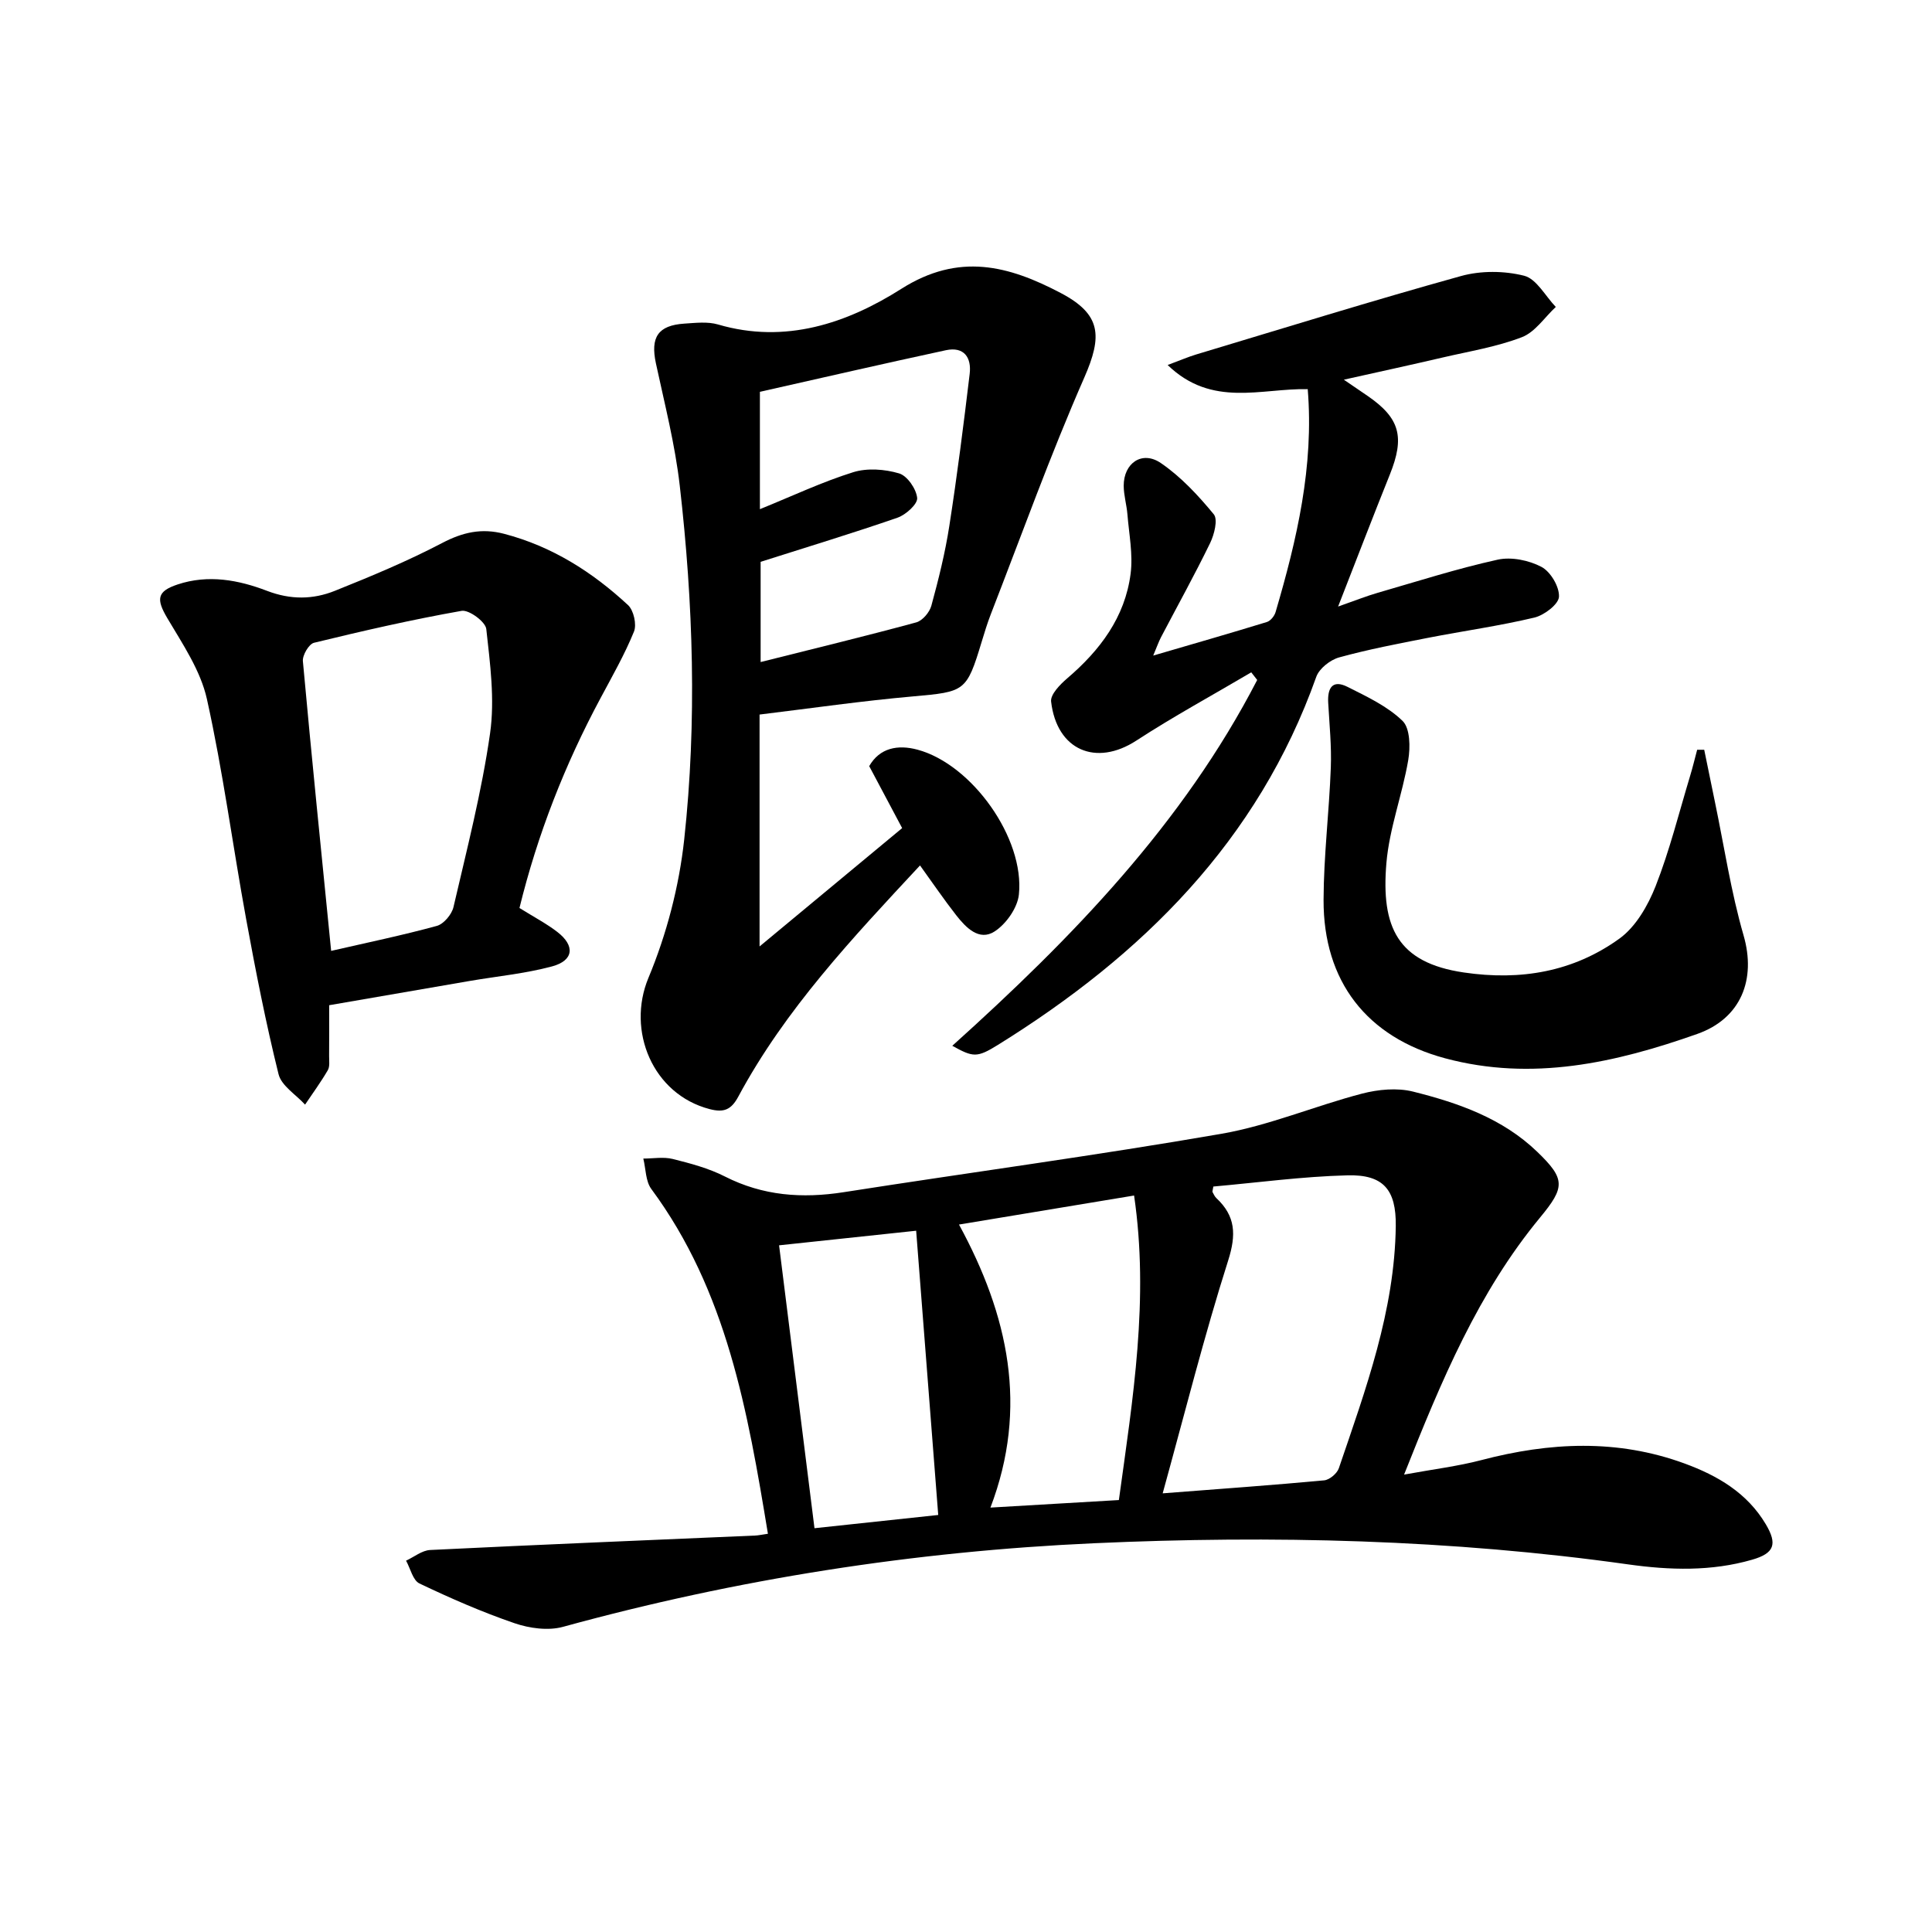
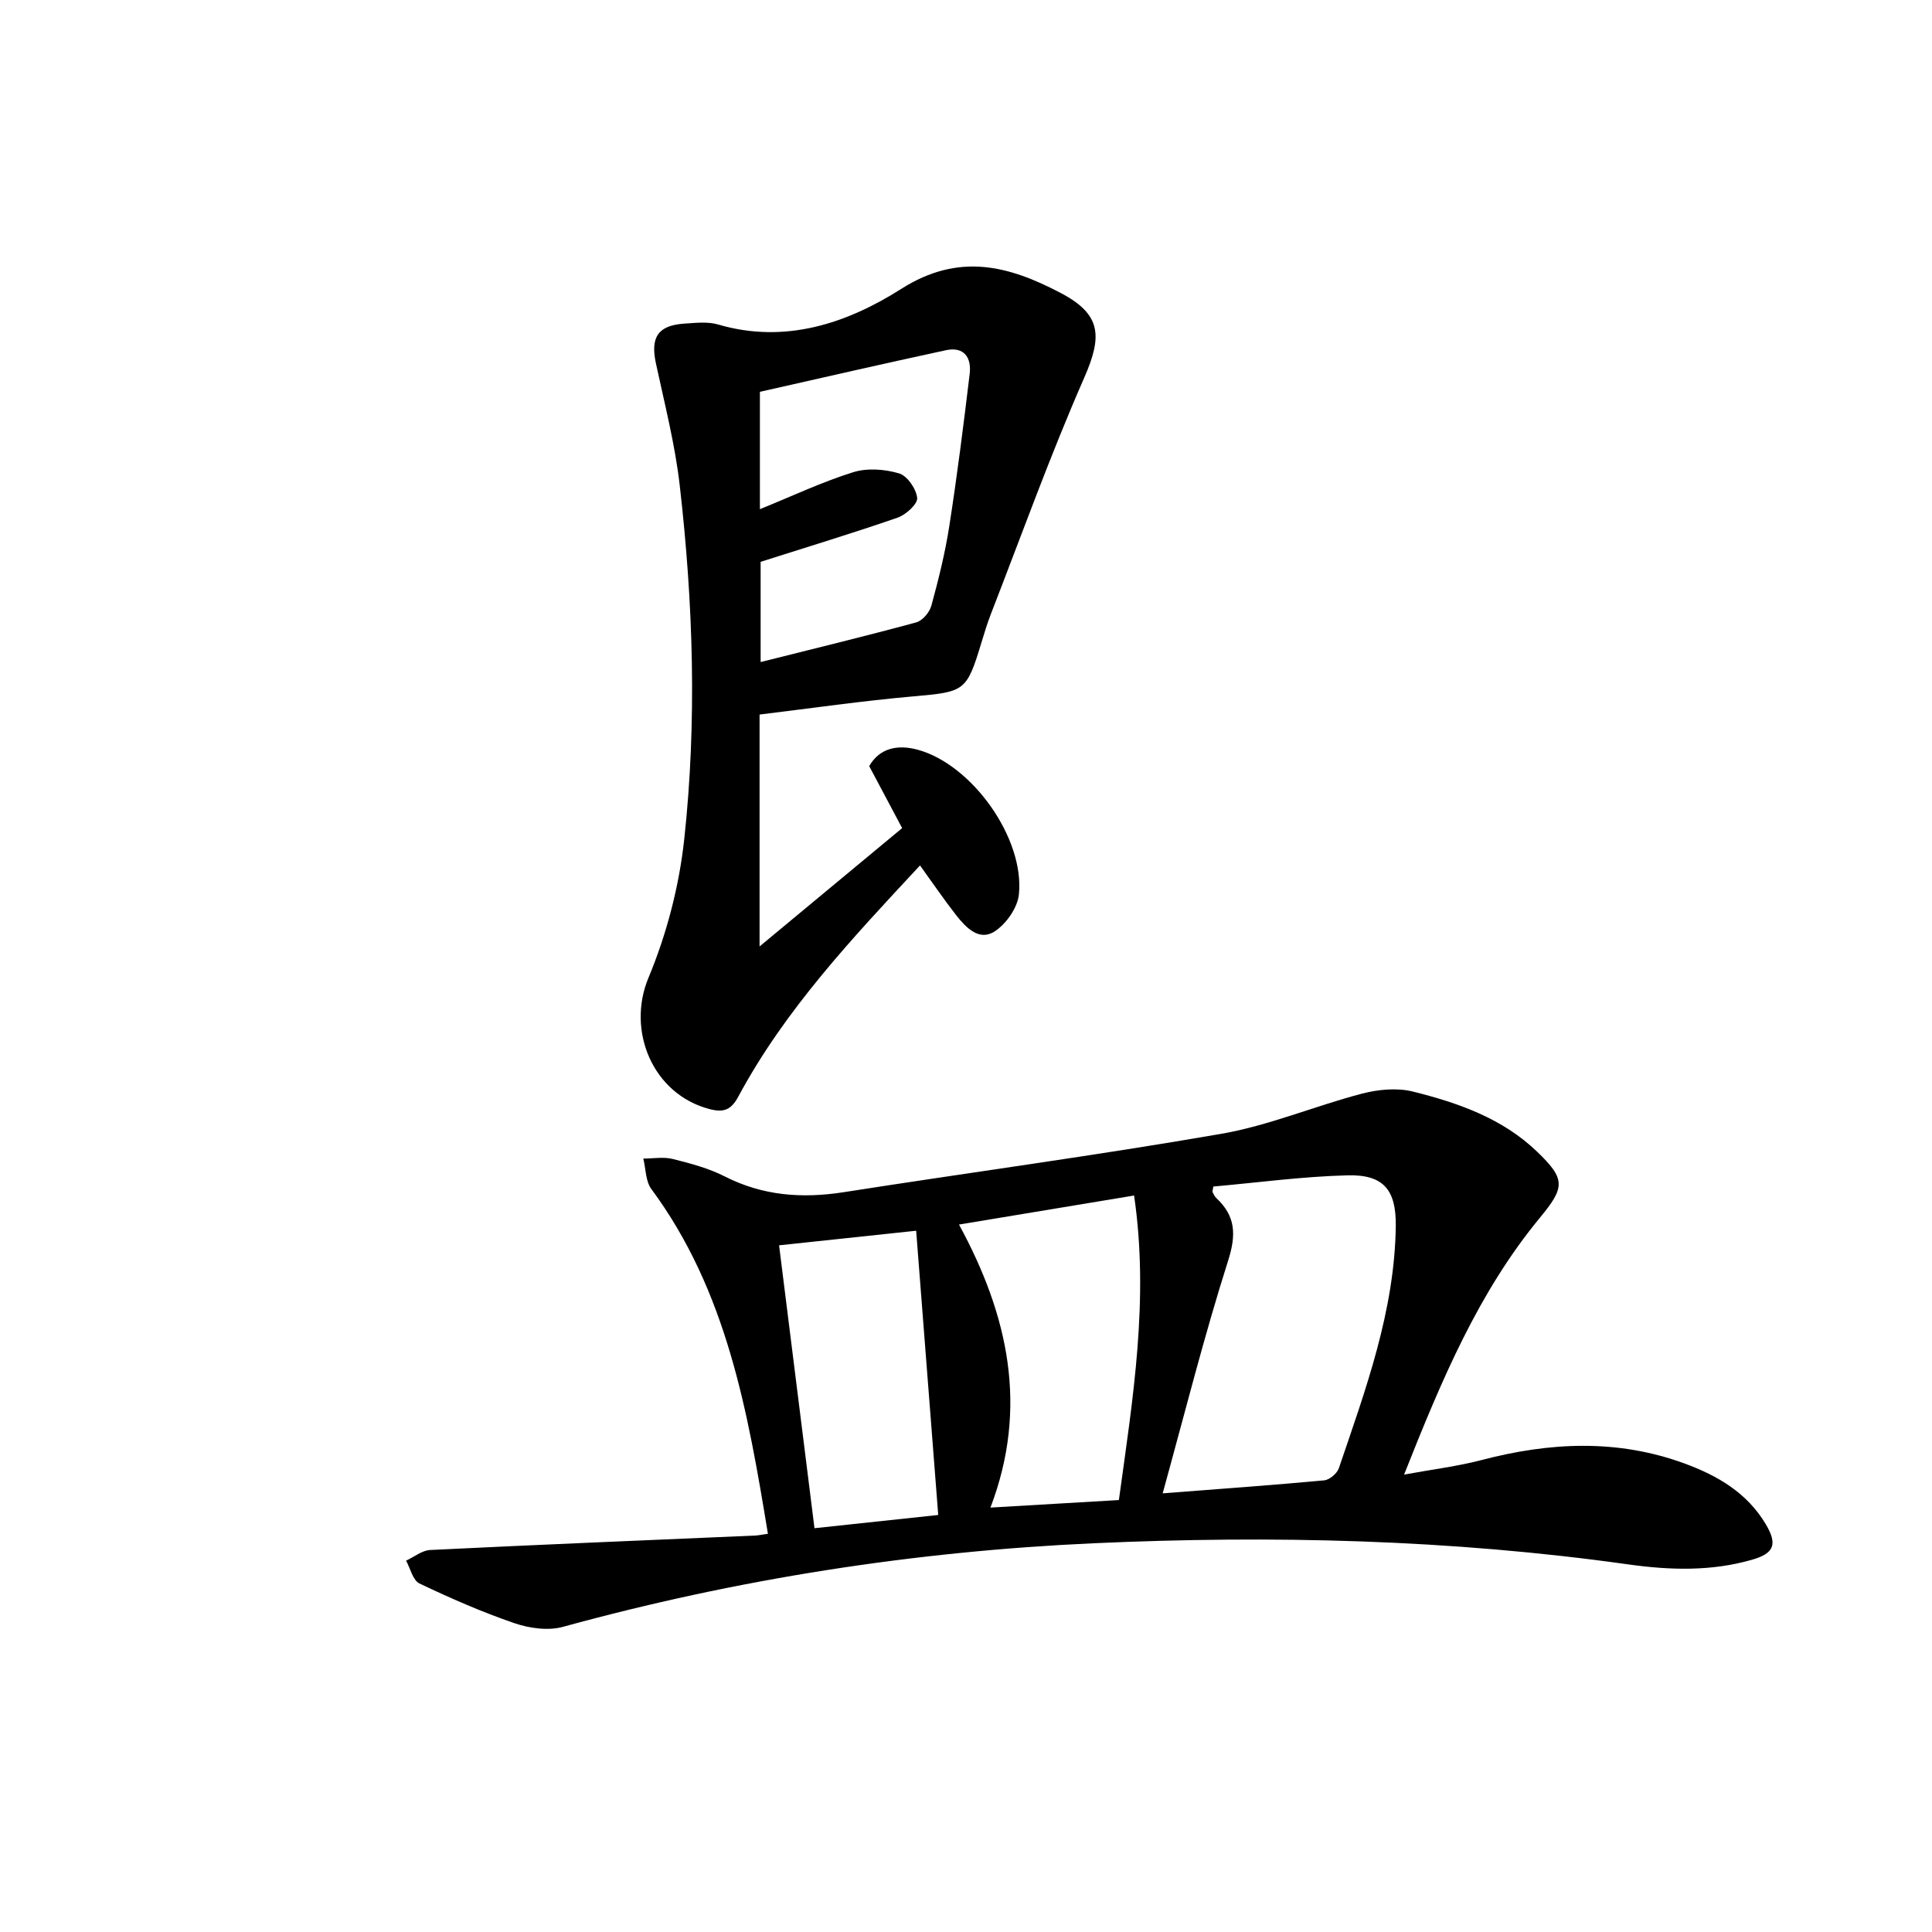
<svg xmlns="http://www.w3.org/2000/svg" enable-background="new 0 0 400 400" viewBox="0 0 400 400">
  <path d="m158.99 317.55c-4.19-25.44-8.53-50.27-24.14-71.38-1.2-1.62-1.13-4.17-1.66-6.3 2.03 0 4.17-.39 6.08.08 3.68.92 7.45 1.92 10.81 3.63 7.89 4.01 16 4.59 24.6 3.25 26.06-4.08 52.21-7.58 78.2-12.09 9.89-1.72 19.35-5.77 29.12-8.32 3.35-.87 7.25-1.24 10.54-.42 9.37 2.34 18.53 5.53 25.73 12.47 5.86 5.64 5.77 7.33.59 13.6-12.77 15.46-20.39 33.63-28.16 53.23 6.04-1.11 11.1-1.72 15.99-3 14.13-3.71 28.13-4.41 42.08.7 6.87 2.52 12.96 6.09 16.82 12.58 2.43 4.1 1.79 6.01-2.83 7.34-8.44 2.44-17.03 2.18-25.66.97-36.7-5.16-73.62-6.05-110.56-4.38-37.25 1.68-73.95 7.41-109.98 17.31-3.07.84-6.93.31-10.03-.75-6.72-2.3-13.27-5.17-19.69-8.23-1.36-.65-1.87-3.1-2.77-4.72 1.67-.77 3.3-2.13 5-2.21 22.41-1.1 44.84-2.02 67.26-2.99.64-.02 1.28-.17 2.66-.37zm81.73-8.37c12.26-.95 22.85-1.7 33.43-2.69 1.11-.1 2.67-1.42 3.04-2.5 5.56-16.34 11.57-32.59 11.79-50.17.09-7.47-2.53-10.68-10.01-10.48-9.33.24-18.63 1.51-27.76 2.32-.14.85-.23 1.04-.17 1.14.24.43.44.92.79 1.25 3.99 3.73 4.15 7.56 2.45 12.92-4.96 15.59-8.95 31.51-13.56 48.21zm-9.07 1.39c2.91-21.12 6.29-41.6 3.15-63.05-12.16 2.02-23.72 3.94-36.25 6.01 10.22 18.78 14.42 37.86 6.51 58.6 9.38-.55 17.8-1.04 26.59-1.56zm-37.4 3.09c-1.54-19.79-3.04-39.07-4.57-58.85-9.86 1.05-19 2.02-28.38 3.02 2.49 19.92 4.89 39.09 7.33 58.57 8.94-.96 17.32-1.86 25.62-2.74z" />
  <path d="m157.26 147.94v48.01c10.35-8.59 19.82-16.45 29.52-24.5-2.47-4.65-4.54-8.54-6.82-12.83 2.15-3.77 5.9-4.51 9.99-3.41 11.26 3.02 22.22 18.33 21 30-.29 2.76-2.65 6.11-5.05 7.65-3.18 2.04-5.92-.81-7.92-3.36-2.55-3.26-4.88-6.69-7.5-10.32-13.98 15.02-27.91 29.79-37.62 47.86-1.48 2.75-3 3.35-5.93 2.59-11.81-3.07-17.23-16.24-12.68-27.17 3.77-9.04 6.35-18.93 7.41-28.67 2.65-24.37 1.87-48.86-.92-73.21-.97-8.53-3.13-16.93-4.94-25.35-1.16-5.4.41-7.87 5.9-8.23 2.32-.15 4.81-.45 6.96.18 13.96 4.1 26.76-.28 37.95-7.38 11.94-7.57 22.25-4.79 33 .86 8.41 4.42 8.65 8.9 4.89 17.49-7.06 16.08-13 32.65-19.37 49.03-.72 1.86-1.3 3.77-1.88 5.68-3.13 10.36-3.46 10.36-14.19 11.32-10.55.93-21.04 2.45-31.8 3.76zm.22-31.62v20.75c11.06-2.78 21.68-5.35 32.21-8.21 1.3-.35 2.77-2.09 3.14-3.46 1.48-5.43 2.85-10.92 3.71-16.47 1.63-10.47 2.96-20.99 4.22-31.51.41-3.38-1.15-5.72-4.93-4.91-12.9 2.78-25.76 5.74-38.5 8.61v24.3c6.75-2.74 12.88-5.64 19.3-7.65 2.91-.91 6.54-.64 9.51.24 1.7.5 3.57 3.22 3.75 5.09.12 1.26-2.34 3.48-4.07 4.08-9.2 3.19-18.55 6.02-28.34 9.14z" />
-   <path d="m259.06 139.2c-7.94 4.69-16.06 9.1-23.79 14.13-8.32 5.42-16.48 2.03-17.65-8.08-.17-1.47 1.86-3.54 3.33-4.8 6.79-5.8 11.97-12.65 13.13-21.66.52-4.01-.33-8.2-.66-12.3-.16-1.98-.76-3.94-.77-5.91-.01-4.71 3.81-7.36 7.69-4.71 4.16 2.84 7.74 6.7 10.96 10.61.89 1.08.1 4.19-.76 5.96-3.2 6.58-6.75 12.98-10.15 19.46-.5.96-.86 2-1.63 3.83 8.38-2.45 15.98-4.63 23.53-6.95.76-.23 1.58-1.25 1.81-2.07 4.41-15.01 7.96-30.16 6.65-46.14-9.62-.21-19.83 3.89-29-5 2.63-.98 4.22-1.67 5.87-2.17 18.27-5.49 36.49-11.15 54.87-16.25 4.1-1.14 8.95-1.1 13.07-.06 2.56.65 4.39 4.21 6.55 6.46-2.32 2.15-4.28 5.21-7.02 6.26-5.22 2.01-10.88 2.92-16.37 4.2-6.56 1.53-13.14 2.96-20.49 4.6 2.07 1.41 3.51 2.39 4.95 3.38 6.67 4.6 7.7 8.49 4.56 16.29-3.45 8.58-6.76 17.22-10.7 27.3 3.73-1.31 5.92-2.19 8.18-2.84 8.27-2.39 16.48-5.02 24.87-6.87 2.83-.62 6.46.13 9.06 1.5 1.88 1 3.72 4.1 3.62 6.18-.08 1.56-3.05 3.82-5.08 4.31-7.25 1.73-14.67 2.76-22 4.19-6.18 1.21-12.38 2.39-18.44 4.06-1.84.51-4.12 2.3-4.73 4.02-12.08 33.99-36.03 57.64-65.89 76.19-4.38 2.72-5.15 2.59-9.47.2 24.84-22.35 47.76-45.99 63.13-75.74-.4-.51-.82-1.04-1.23-1.58z" />
-   <path d="m107.55 187.99c3.08 1.92 5.61 3.24 7.84 4.96 3.72 2.87 3.4 5.93-1.12 7.14-5.57 1.49-11.39 2.04-17.1 3.02-9.49 1.63-18.97 3.28-29.02 5.01 0 3.64.02 7.08-.01 10.52-.01 1 .18 2.18-.28 2.95-1.43 2.45-3.11 4.75-4.7 7.11-1.89-2.08-4.89-3.89-5.49-6.3-2.63-10.61-4.74-21.36-6.71-32.12-2.78-15.17-4.78-30.5-8.12-45.54-1.31-5.91-5.03-11.4-8.2-16.76-2.31-3.91-2.18-5.54 2.12-6.97 6.35-2.12 12.64-.94 18.53 1.32 4.89 1.87 9.51 1.81 14.05-.01 7.51-3.01 15.03-6.14 22.19-9.89 4.27-2.24 8.18-3.13 12.84-1.91 9.93 2.6 18.28 7.91 25.66 14.76 1.17 1.09 1.82 4.01 1.23 5.48-1.93 4.74-4.49 9.22-6.91 13.75-7.41 13.8-13.07 28.26-16.8 43.48zm-38.99 8.88c7.43-1.71 14.71-3.21 21.87-5.17 1.44-.39 3.11-2.38 3.46-3.91 2.77-11.93 5.84-23.83 7.57-35.93 1.01-7.05.01-14.46-.78-21.63-.16-1.5-3.59-4.03-5.11-3.76-10.26 1.81-20.43 4.14-30.56 6.61-1.06.26-2.42 2.58-2.3 3.82 1.8 19.8 3.82 39.59 5.85 59.97z" />
-   <path d="m352.84 155.23c.74 3.61 1.47 7.22 2.22 10.82 1.92 9.22 3.32 18.6 5.93 27.62 2.63 9.1-.51 17.19-9.6 20.4-16.95 5.99-34.21 9.86-52.19 5.04-16.23-4.36-25.23-15.95-25.17-32.82.03-9.12 1.16-18.23 1.5-27.36.17-4.46-.29-8.95-.54-13.43-.17-3.03.86-4.87 4-3.29 4 2.01 8.25 4 11.39 7.04 1.58 1.53 1.63 5.47 1.18 8.12-1.22 7.16-3.91 14.14-4.52 21.31-1.13 13.3 2.31 20.64 16.02 22.66 11.8 1.74 22.68-.14 32.21-7 3.39-2.44 5.91-6.83 7.5-10.85 2.9-7.38 4.83-15.16 7.13-22.78.55-1.81.99-3.65 1.48-5.48z" />
</svg>